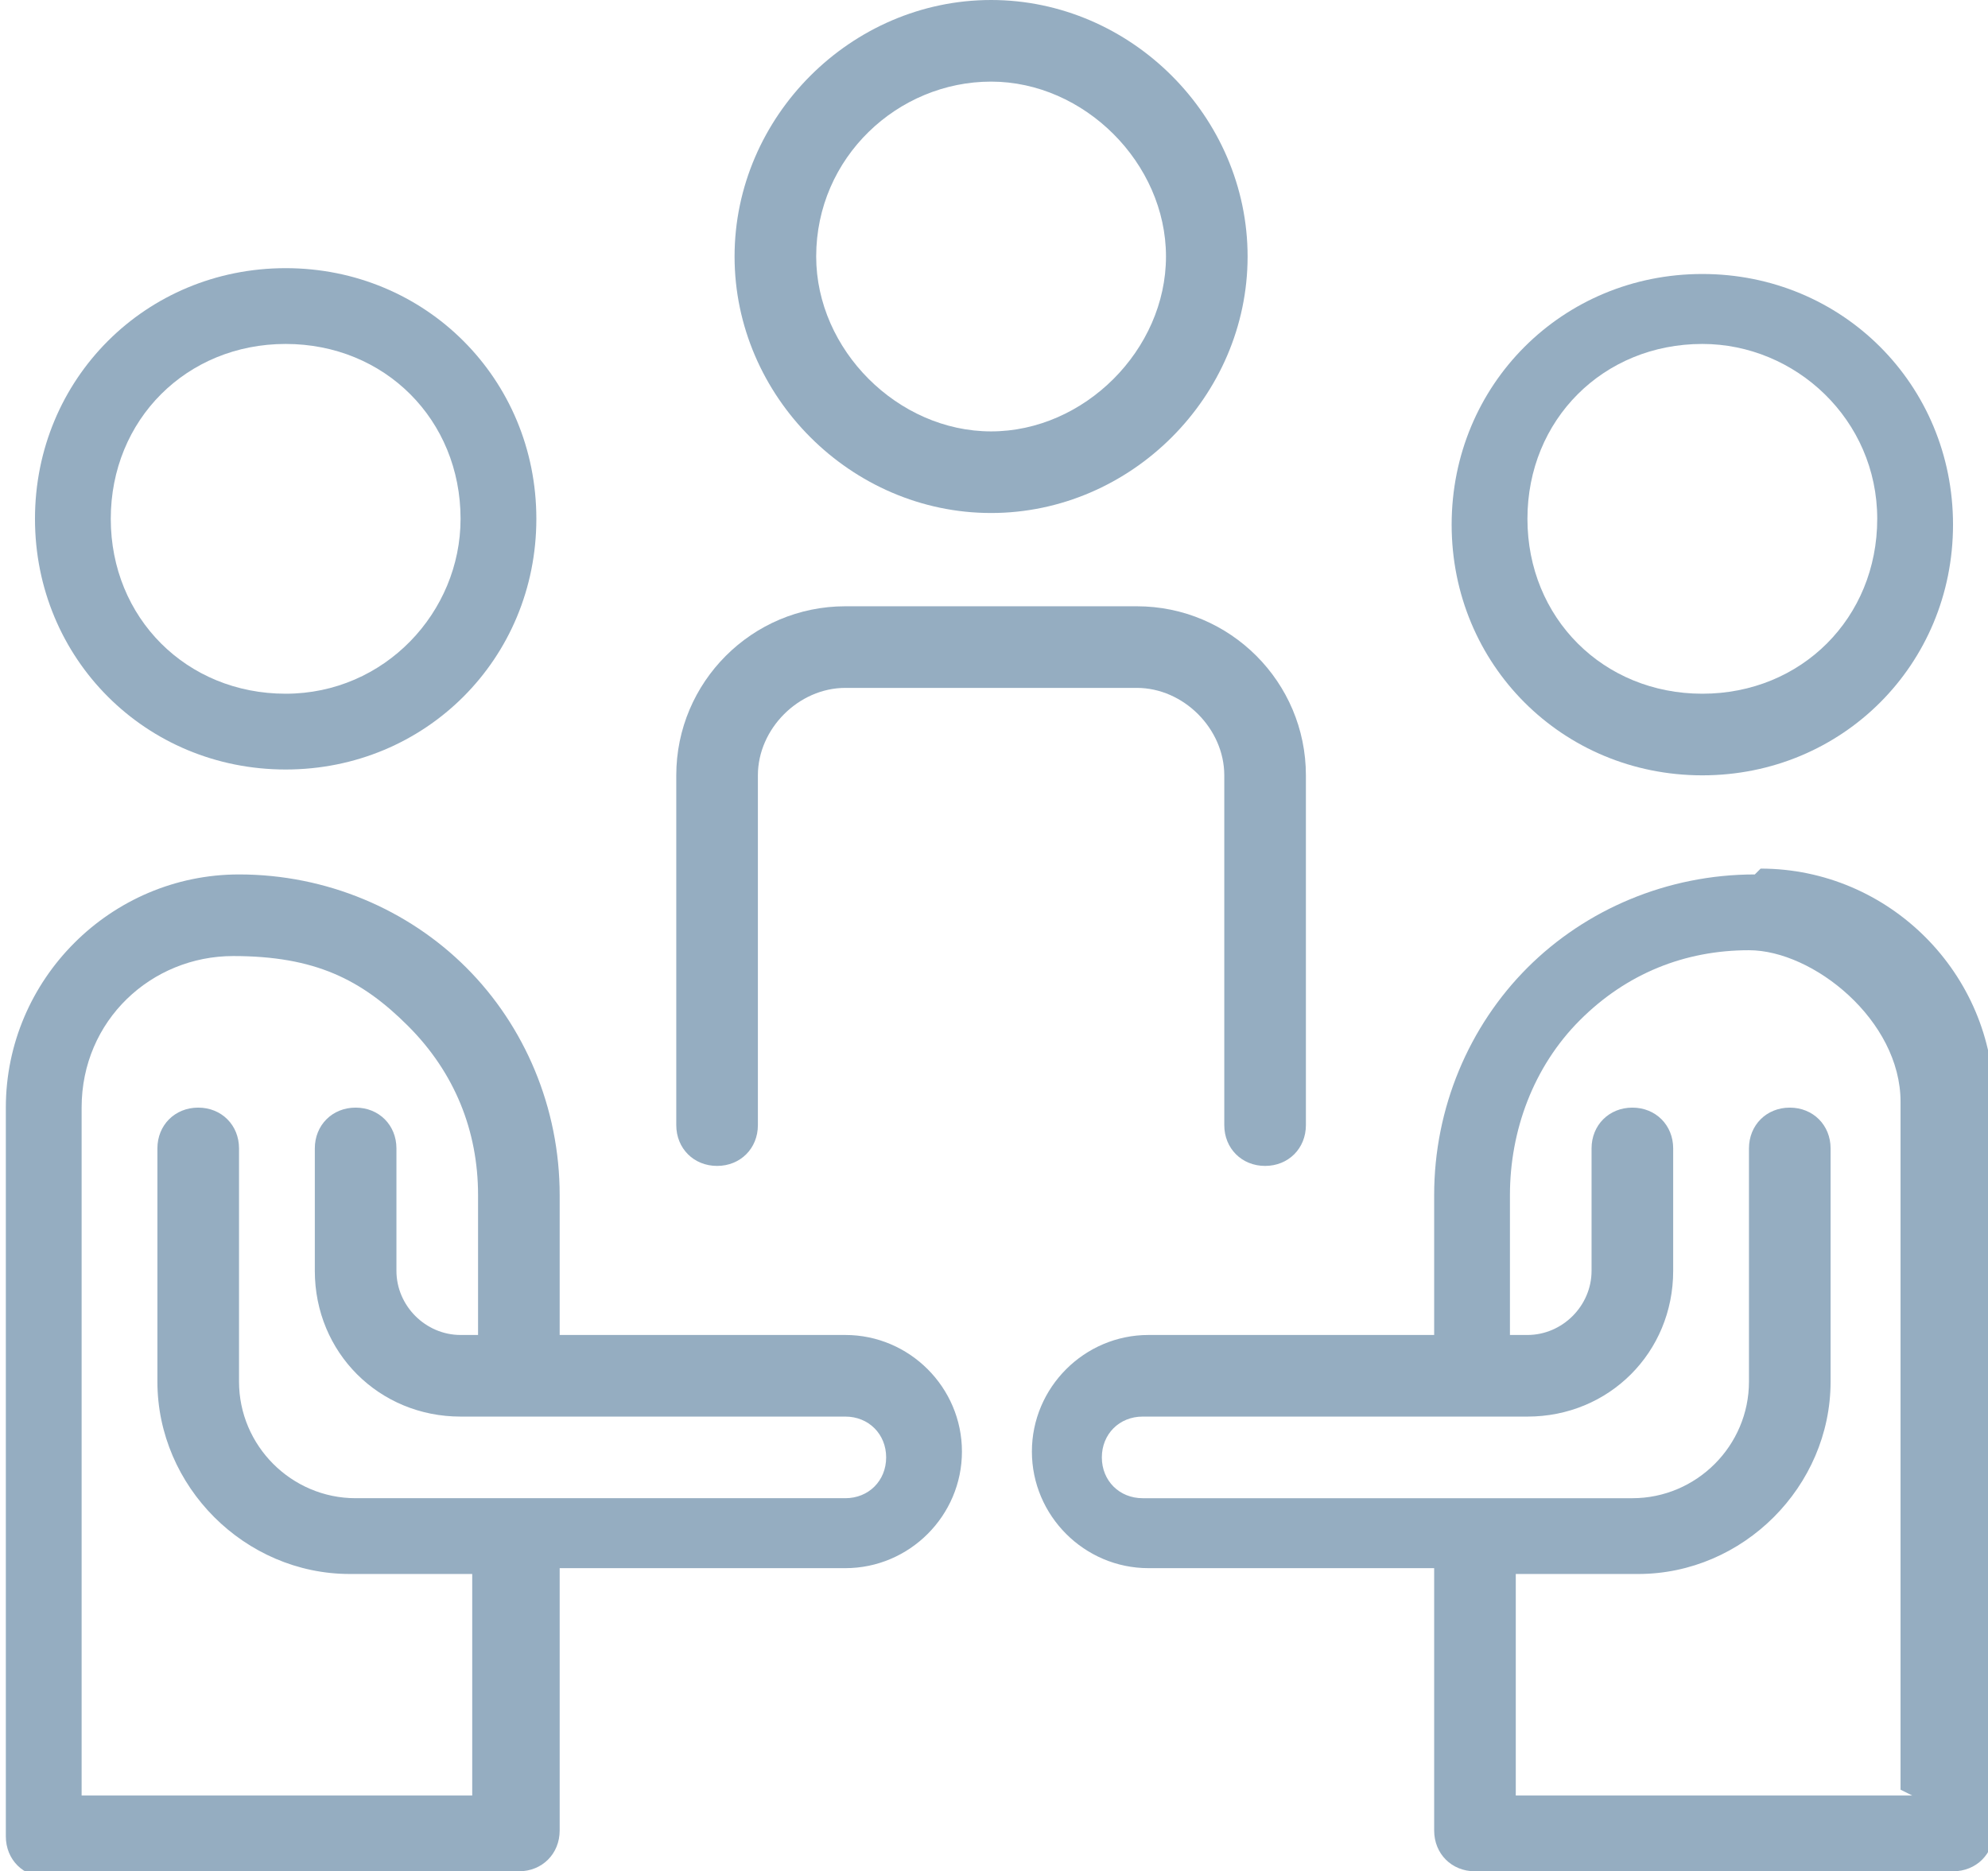
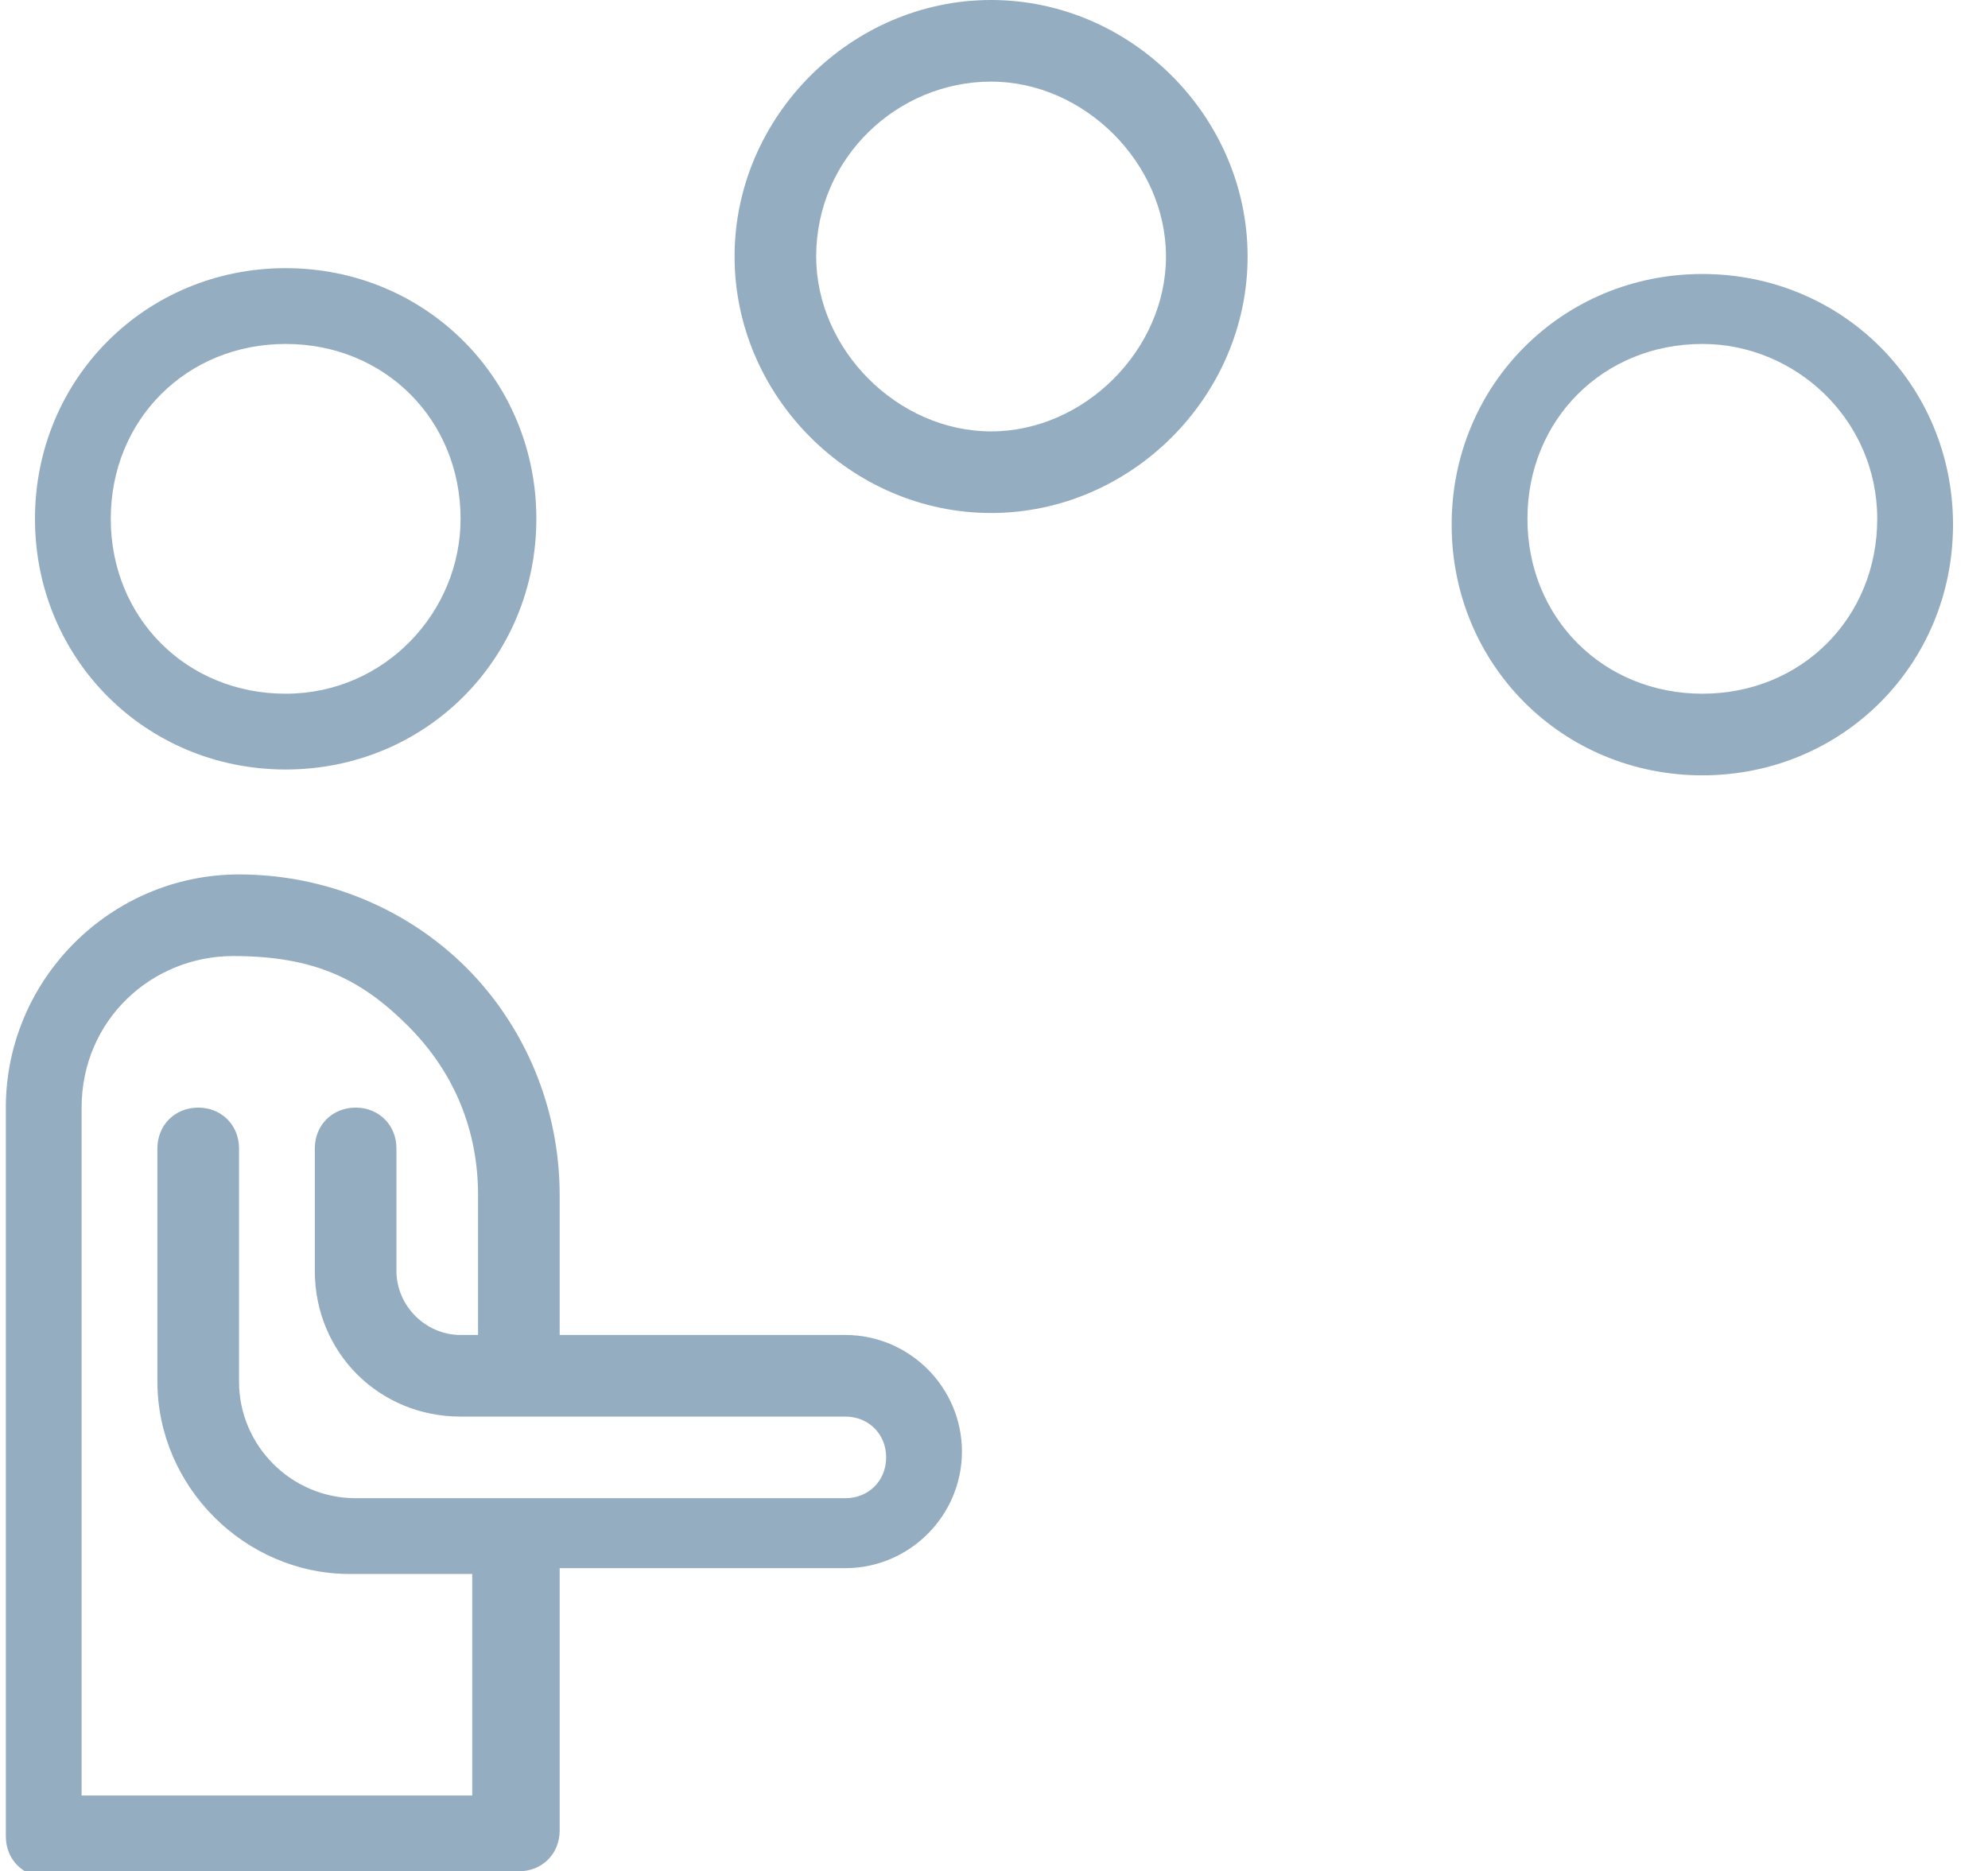
<svg xmlns="http://www.w3.org/2000/svg" id="Calque_2" viewBox="0 0 34.1 32.1">
  <defs>
    <style>.cls-1{fill:#95adc1;stroke-width:0px;}</style>
  </defs>
  <g id="CREA">
    <g id="AGENCE">
      <path class="cls-1" d="M.7,32.1h8.2c.4,0,.7-.3.7-.7v-4.5h4.9c1.1,0,2-.9,2-2s-.9-2-2-2h-4.9v-2.4c0-1.5-.6-2.9-1.6-3.9-1-1-2.4-1.6-3.9-1.6-2.2,0-4,1.8-4,4v12.5c0,.4.3.7.7.7ZM1.4,19c0-1.5,1.2-2.6,2.6-2.6s2.2.4,3,1.2c.8.8,1.2,1.8,1.2,2.9v2.4h-.3c-.6,0-1.1-.5-1.1-1.1v-2.1c0-.4-.3-.7-.7-.7s-.7.3-.7.7v2.1c0,1.4,1.1,2.5,2.5,2.5h6.6c.4,0,.7.3.7.7s-.3.7-.7.7H6.1c-1.1,0-2-.9-2-2v-4c0-.4-.3-.7-.7-.7s-.7.3-.7.7v4c0,1.8,1.5,3.3,3.3,3.3h2.1v3.8H1.4v-11.8Z" />
      <path class="cls-1" d="M.6,8.9c0,2.4,1.9,4.3,4.3,4.3s4.3-1.9,4.3-4.3-1.9-4.3-4.3-4.3S.6,6.5.6,8.9ZM7.9,8.9c0,1.6-1.3,3-3,3s-3-1.3-3-3,1.3-3,3-3,3,1.3,3,3Z" />
-       <path class="cls-1" d="M30.1,15c-1.5,0-2.9.6-3.9,1.6-1,1-1.6,2.4-1.6,3.9v2.4h-4.9c-1.1,0-2,.9-2,2s.9,2,2,2h4.9v4.5c0,.4.3.7.7.7h8.2c.4,0,.7-.3.7-.7v-12.5c0-2.2-1.8-4-4-4ZM32.8,30.8h-6.8v-3.8h2.1c1.8,0,3.3-1.5,3.3-3.3v-4c0-.4-.3-.7-.7-.7s-.7.3-.7.7v4c0,1.1-.9,2-2,2h-8.4c-.4,0-.7-.3-.7-.7s.3-.7.7-.7h6.6c1.4,0,2.5-1.1,2.5-2.5v-2.1c0-.4-.3-.7-.7-.7s-.7.3-.7.7v2.1c0,.6-.5,1.1-1.1,1.1h-.3v-2.4c0-1.1.4-2.2,1.2-3,.8-.8,1.8-1.2,2.9-1.2s2.6,1.2,2.6,2.6v11.8h0Z" />
      <path class="cls-1" d="M29.2,13.3c2.4,0,4.3-1.9,4.3-4.3s-1.9-4.3-4.3-4.3-4.3,1.9-4.3,4.3,1.9,4.3,4.3,4.3ZM29.2,5.9c1.6,0,3,1.3,3,3s-1.3,3-3,3-3-1.3-3-3,1.3-3,3-3Z" />
-       <path class="cls-1" d="M21.7,20c.4,0,.7-.3.7-.7v-6c0-1.6-1.3-2.9-2.9-2.9h-5c-1.6,0-2.9,1.3-2.9,2.9v6c0,.4.3.7.7.7s.7-.3.7-.7v-6c0-.8.7-1.5,1.5-1.5h5c.8,0,1.5.7,1.5,1.5v6c0,.4.3.7.7.7Z" />
      <path class="cls-1" d="M21.4,4.4c0-2.4-2-4.4-4.4-4.4s-4.4,2-4.4,4.4,2,4.4,4.4,4.4,4.4-2,4.4-4.4ZM14,4.4c0-1.7,1.4-3,3-3s3,1.4,3,3-1.4,3-3,3-3-1.4-3-3Z" />
    </g>
  </g>
</svg>